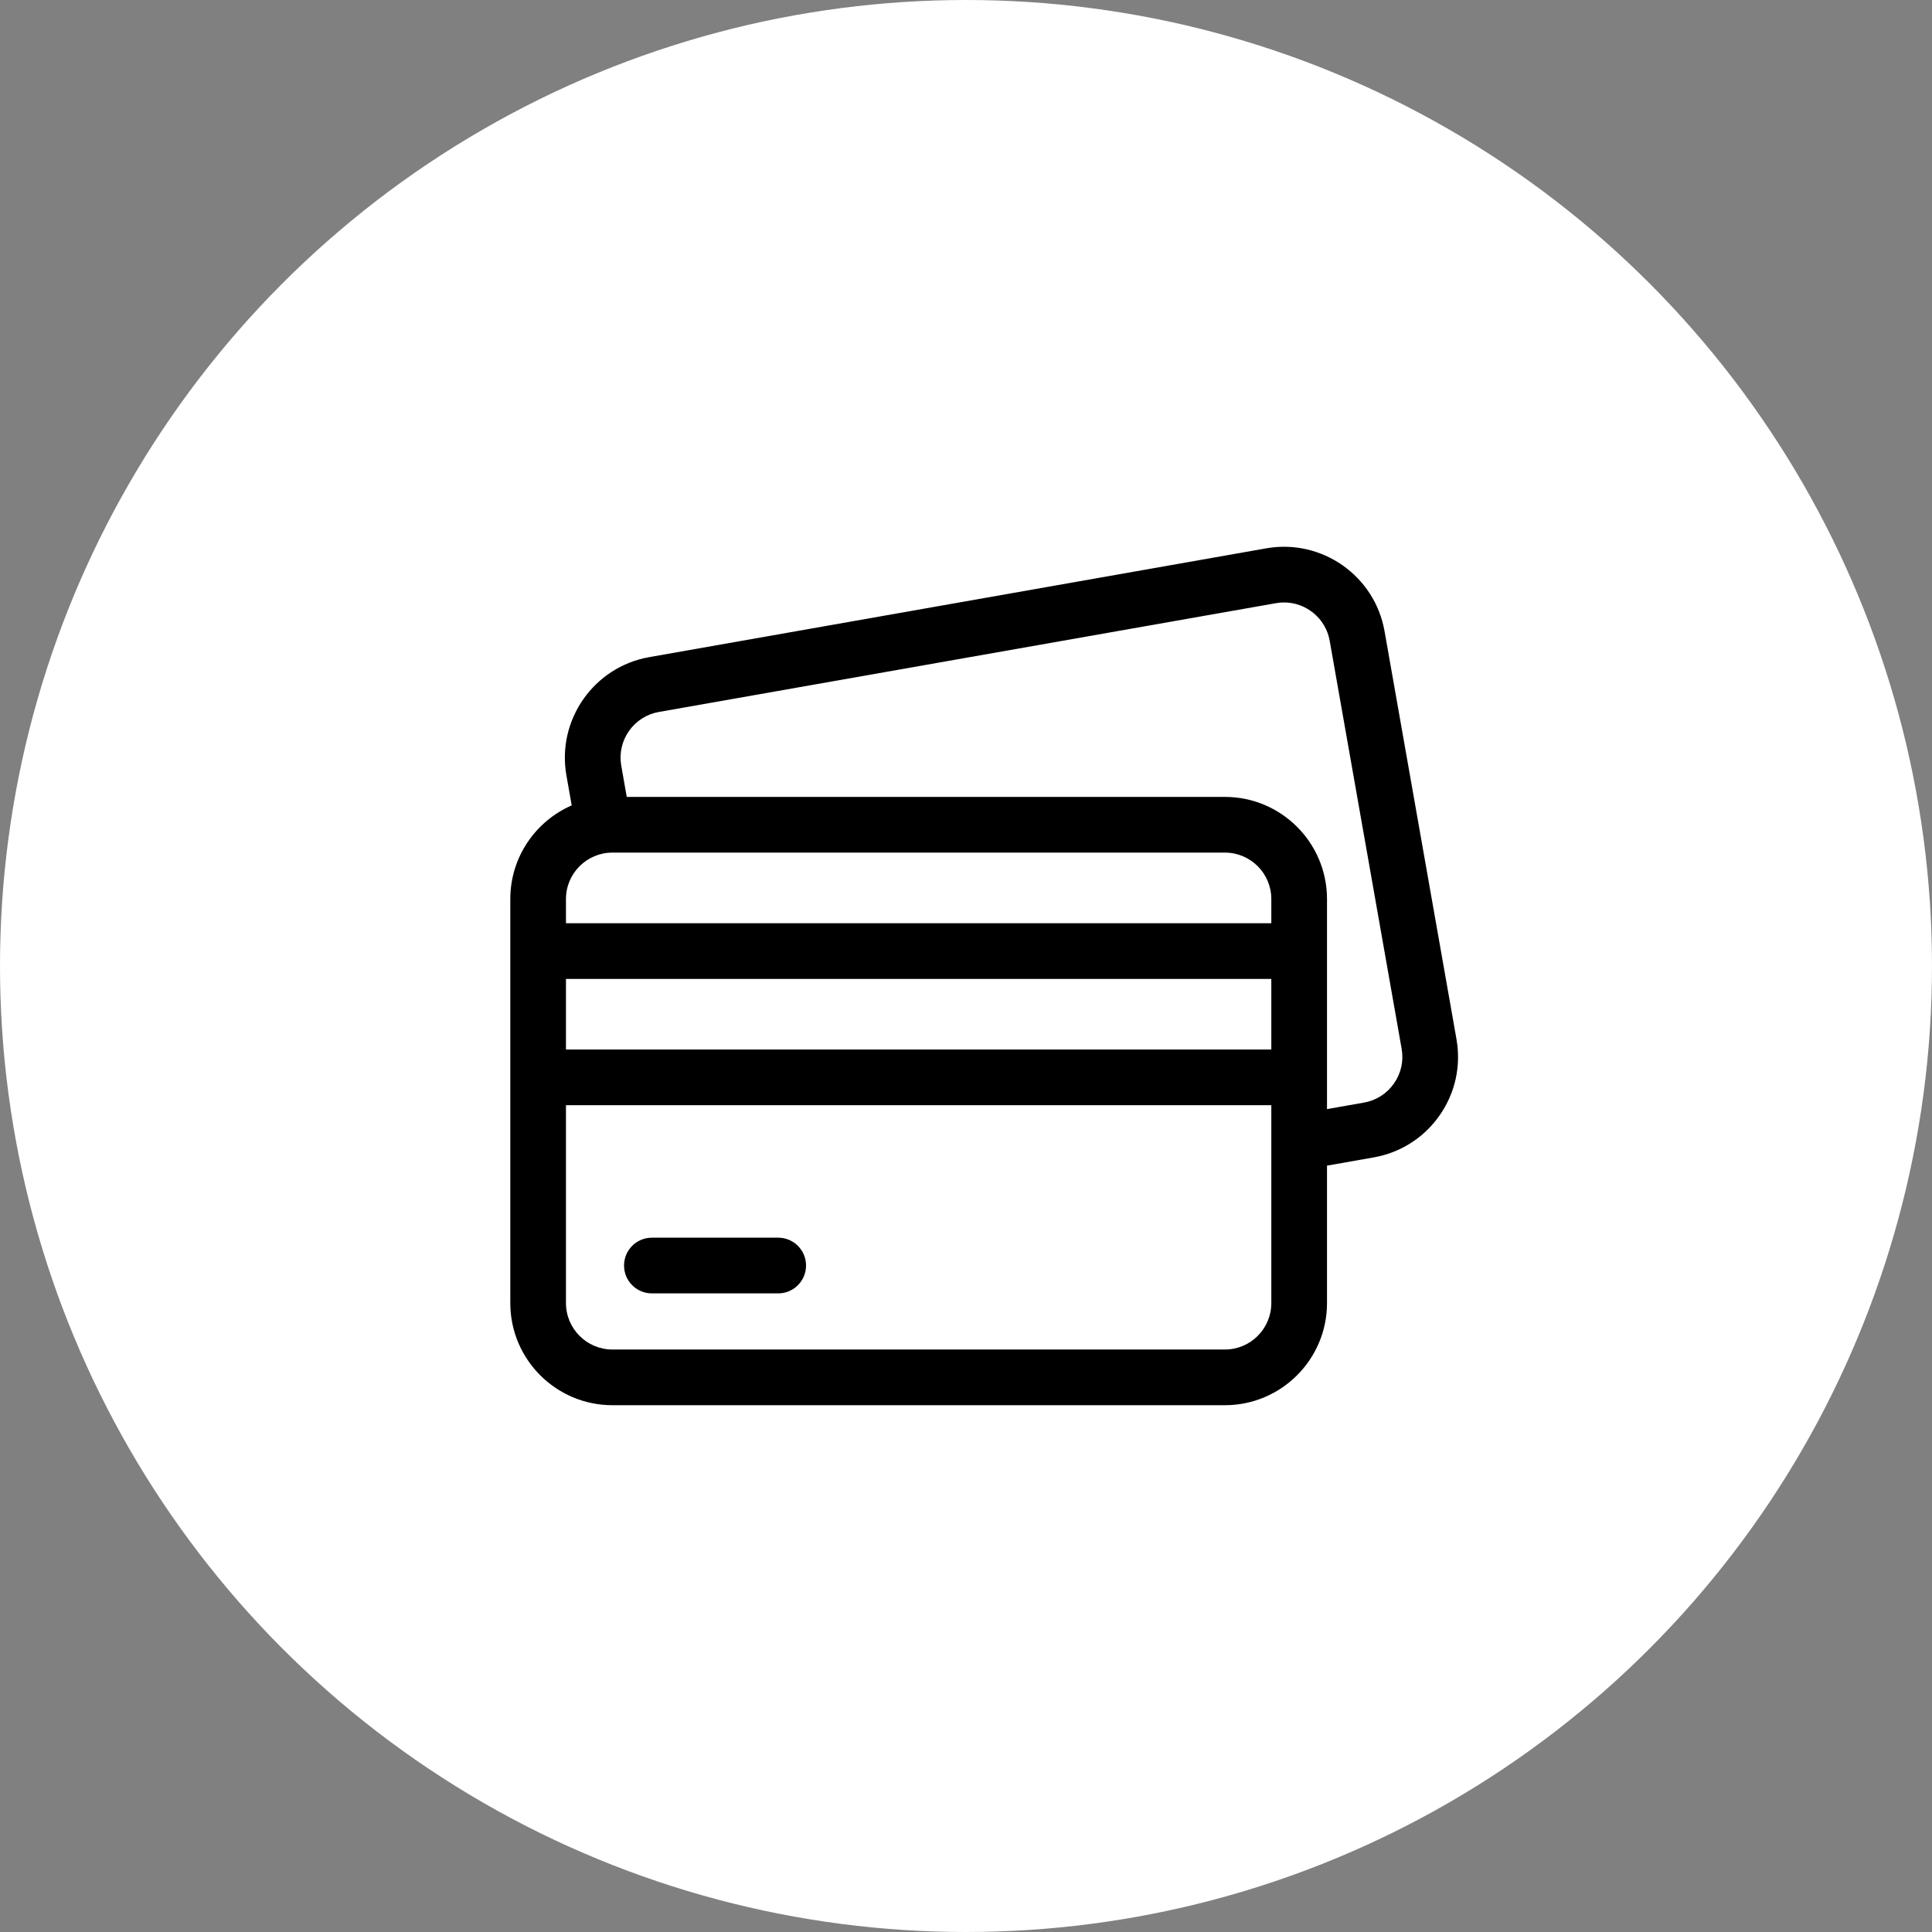
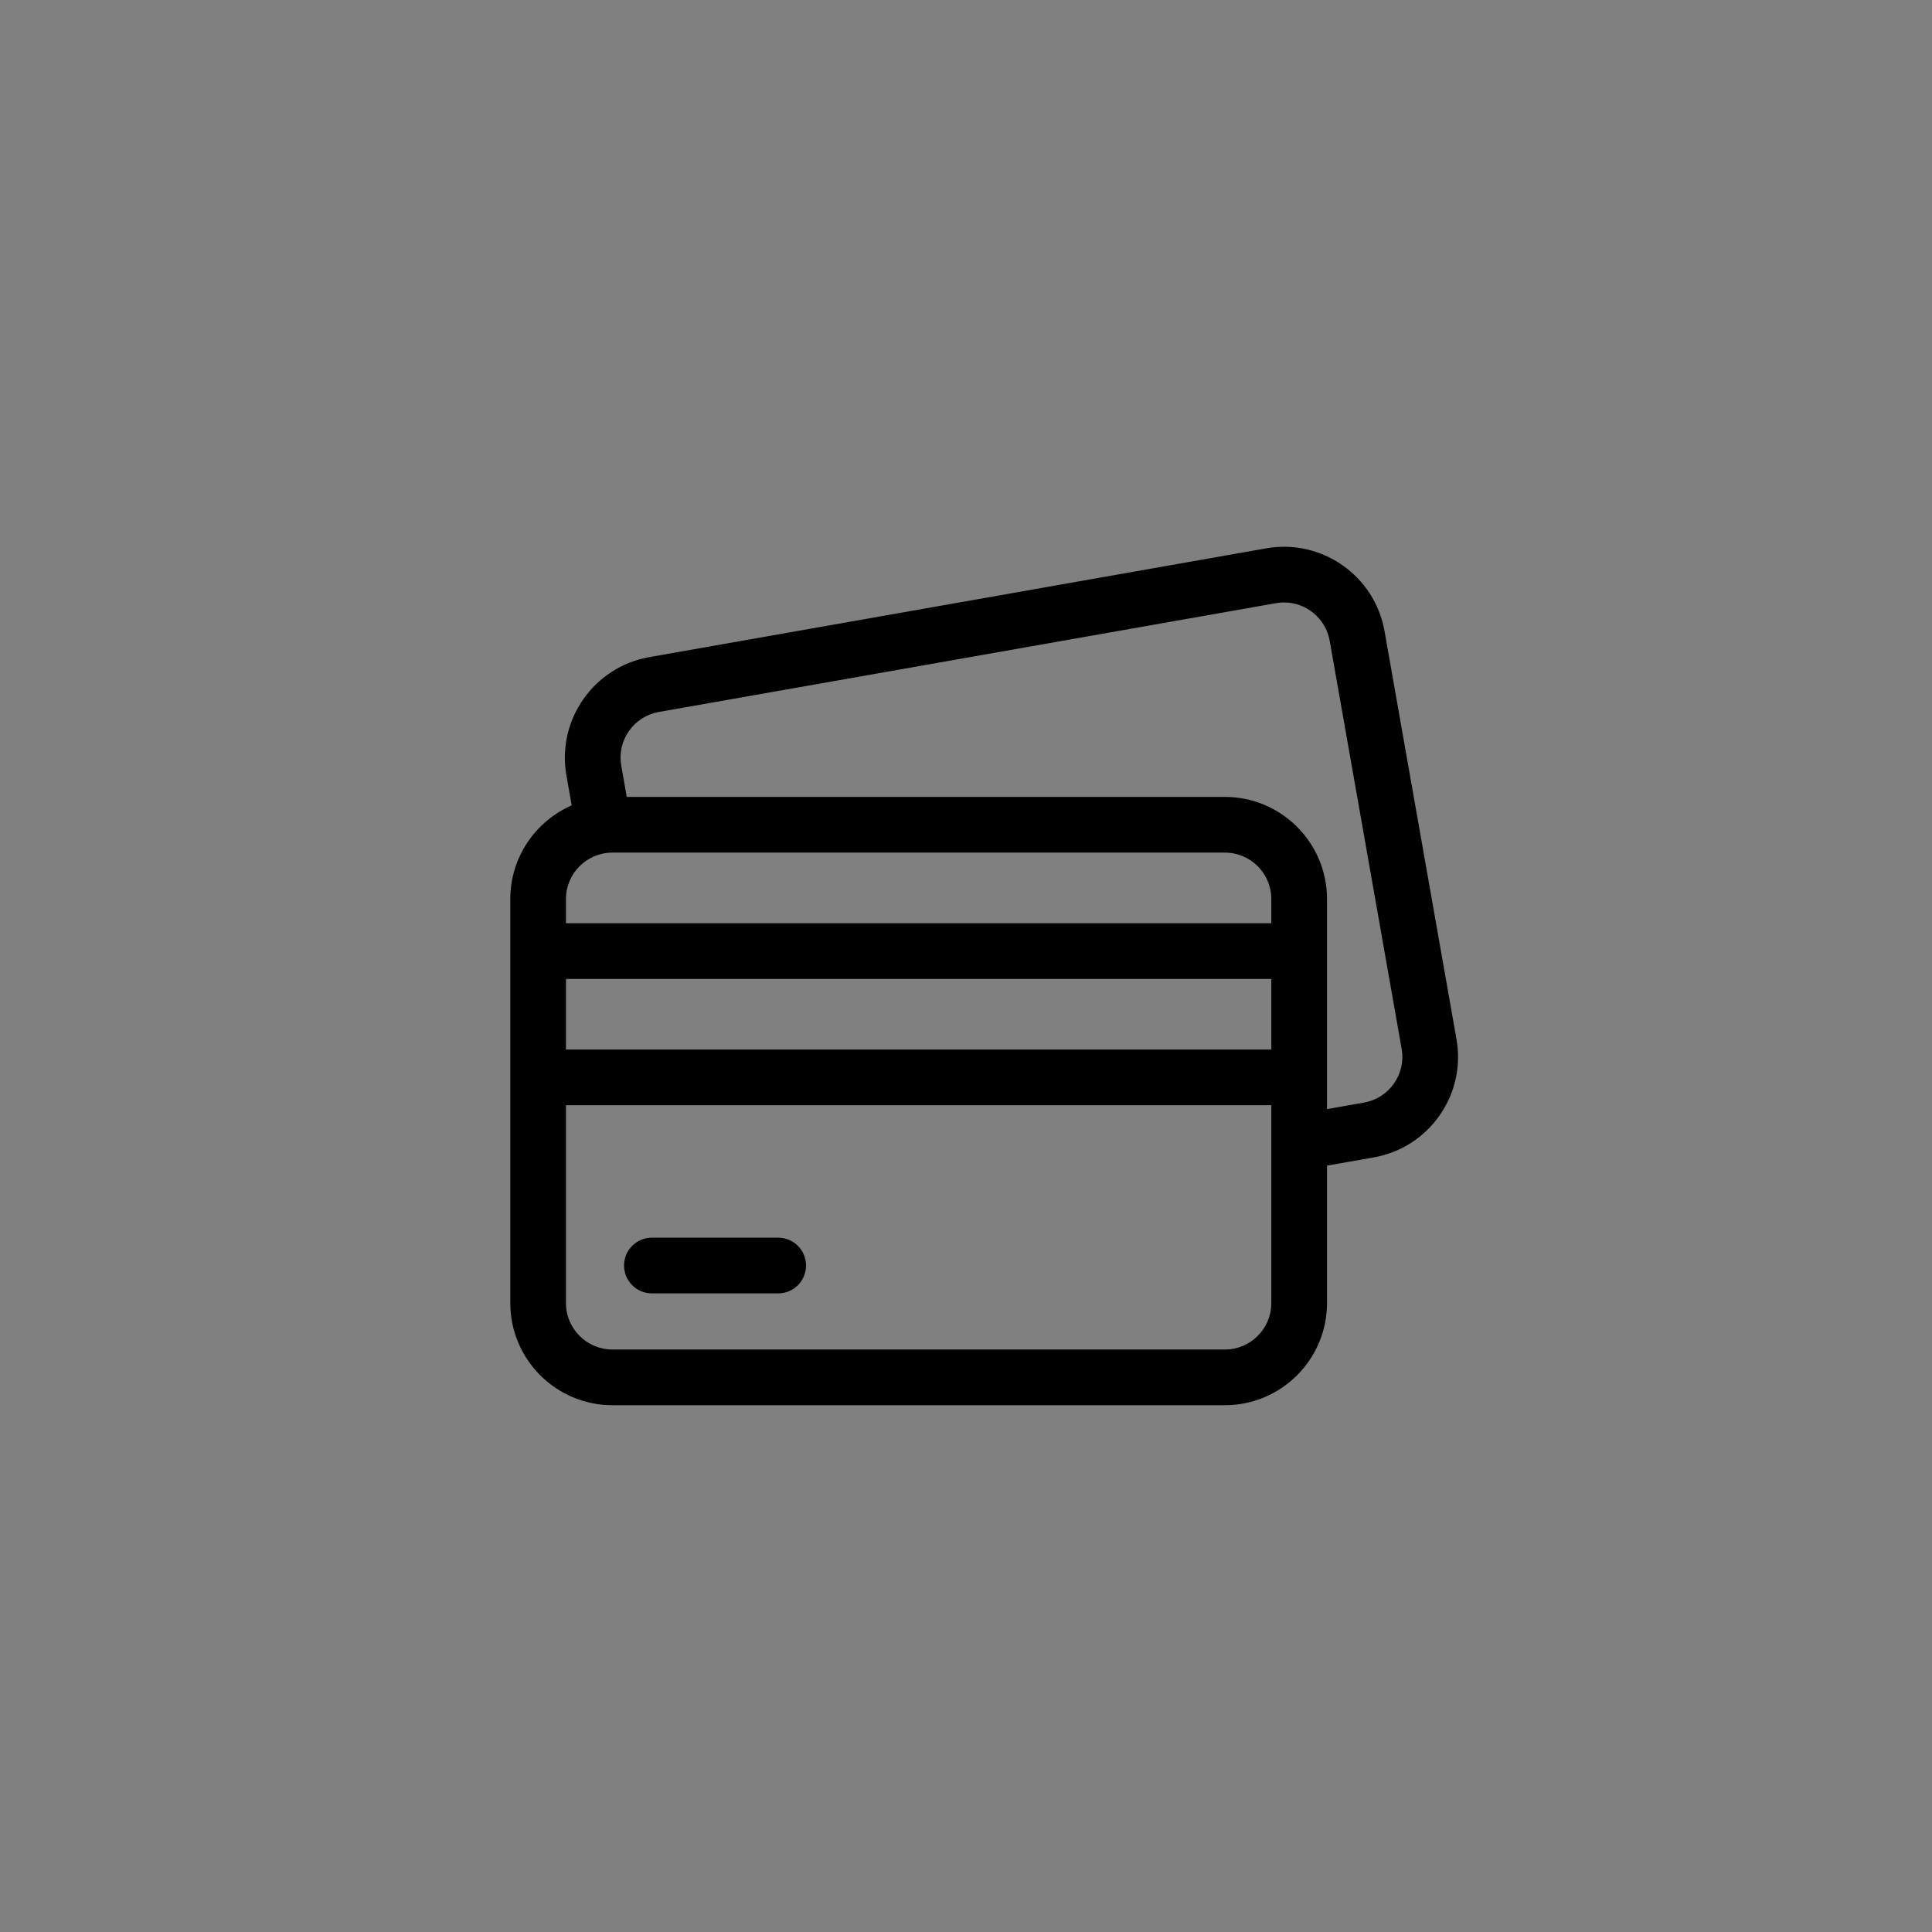
<svg xmlns="http://www.w3.org/2000/svg" width="69" height="69" viewBox="0 0 69 69" fill="none">
  <rect x="0" y="0" width="69" height="69" fill="#808080" stroke="none" />
-   <circle cx="34.5" cy="34.5" r="34.5" fill="white" />
  <path d="M52.017 37.113L49.448 22.541C49.099 20.561 47.204 19.234 45.224 19.583L23.187 23.469C21.207 23.818 19.88 25.713 20.229 27.693L20.418 28.764C19.129 29.326 18.225 30.613 18.225 32.107V46.54C18.225 48.55 19.86 50.186 21.871 50.186H43.747C45.757 50.186 47.393 48.55 47.393 46.54V41.63L49.06 41.336C50.019 41.167 50.855 40.635 51.413 39.837C51.972 39.039 52.186 38.072 52.017 37.113ZM49.784 38.696C49.53 39.059 49.15 39.301 48.714 39.378L47.393 39.611V38.477V33.966V32.107C47.393 30.096 45.757 28.461 43.747 28.461H22.384L22.188 27.347C22.111 26.911 22.208 26.472 22.462 26.109C22.716 25.746 23.096 25.504 23.532 25.427L45.569 21.542C45.666 21.524 45.763 21.516 45.858 21.516C46.647 21.516 47.348 22.083 47.489 22.886L50.059 37.458C50.136 37.894 50.038 38.334 49.784 38.696ZM43.747 48.197H21.871C20.957 48.197 20.213 47.453 20.213 46.54V39.472H45.404V46.54C45.404 47.453 44.661 48.197 43.747 48.197ZM21.871 30.45H43.747C44.661 30.45 45.404 31.193 45.404 32.107V32.972H20.213V32.107C20.213 31.193 20.957 30.45 21.871 30.45ZM45.404 34.961V37.483H20.213V34.961H45.404Z" fill="black" />
  <path d="M27.793 44.203H23.282C22.732 44.203 22.287 44.648 22.287 45.197C22.287 45.747 22.732 46.192 23.282 46.192H27.793C28.342 46.192 28.787 45.747 28.787 45.197C28.787 44.648 28.342 44.203 27.793 44.203Z" fill="black" />
</svg>